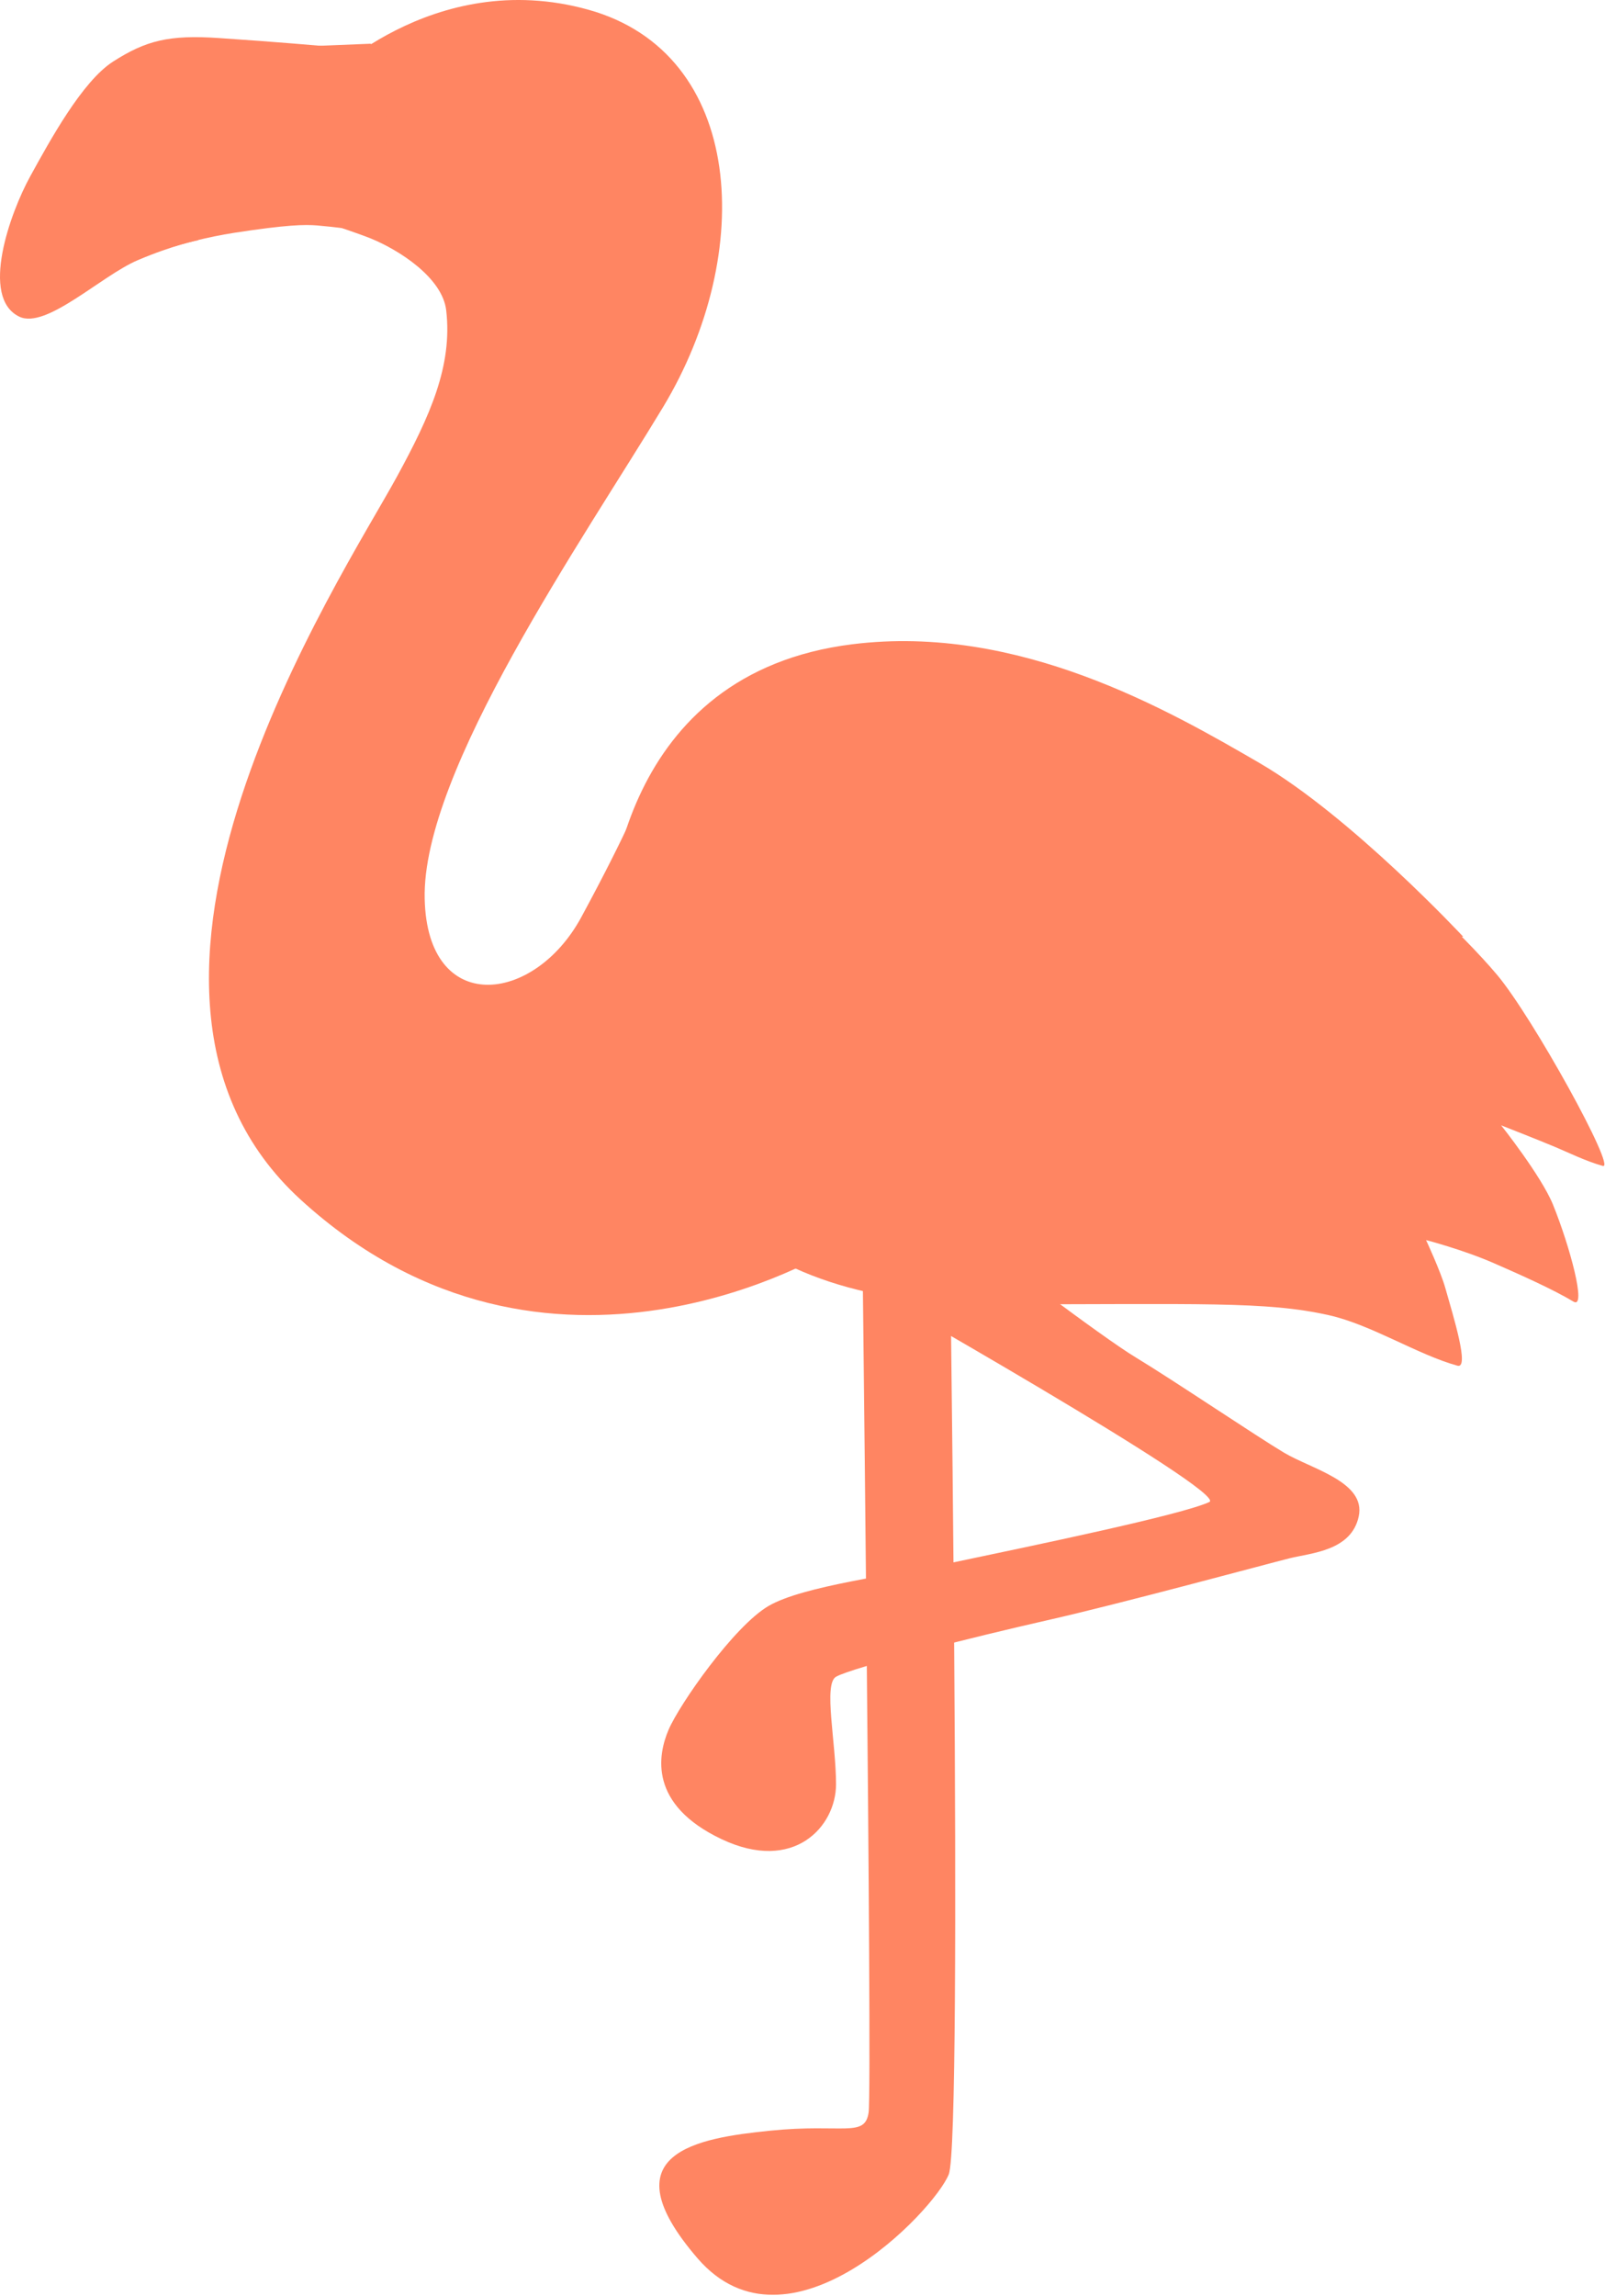
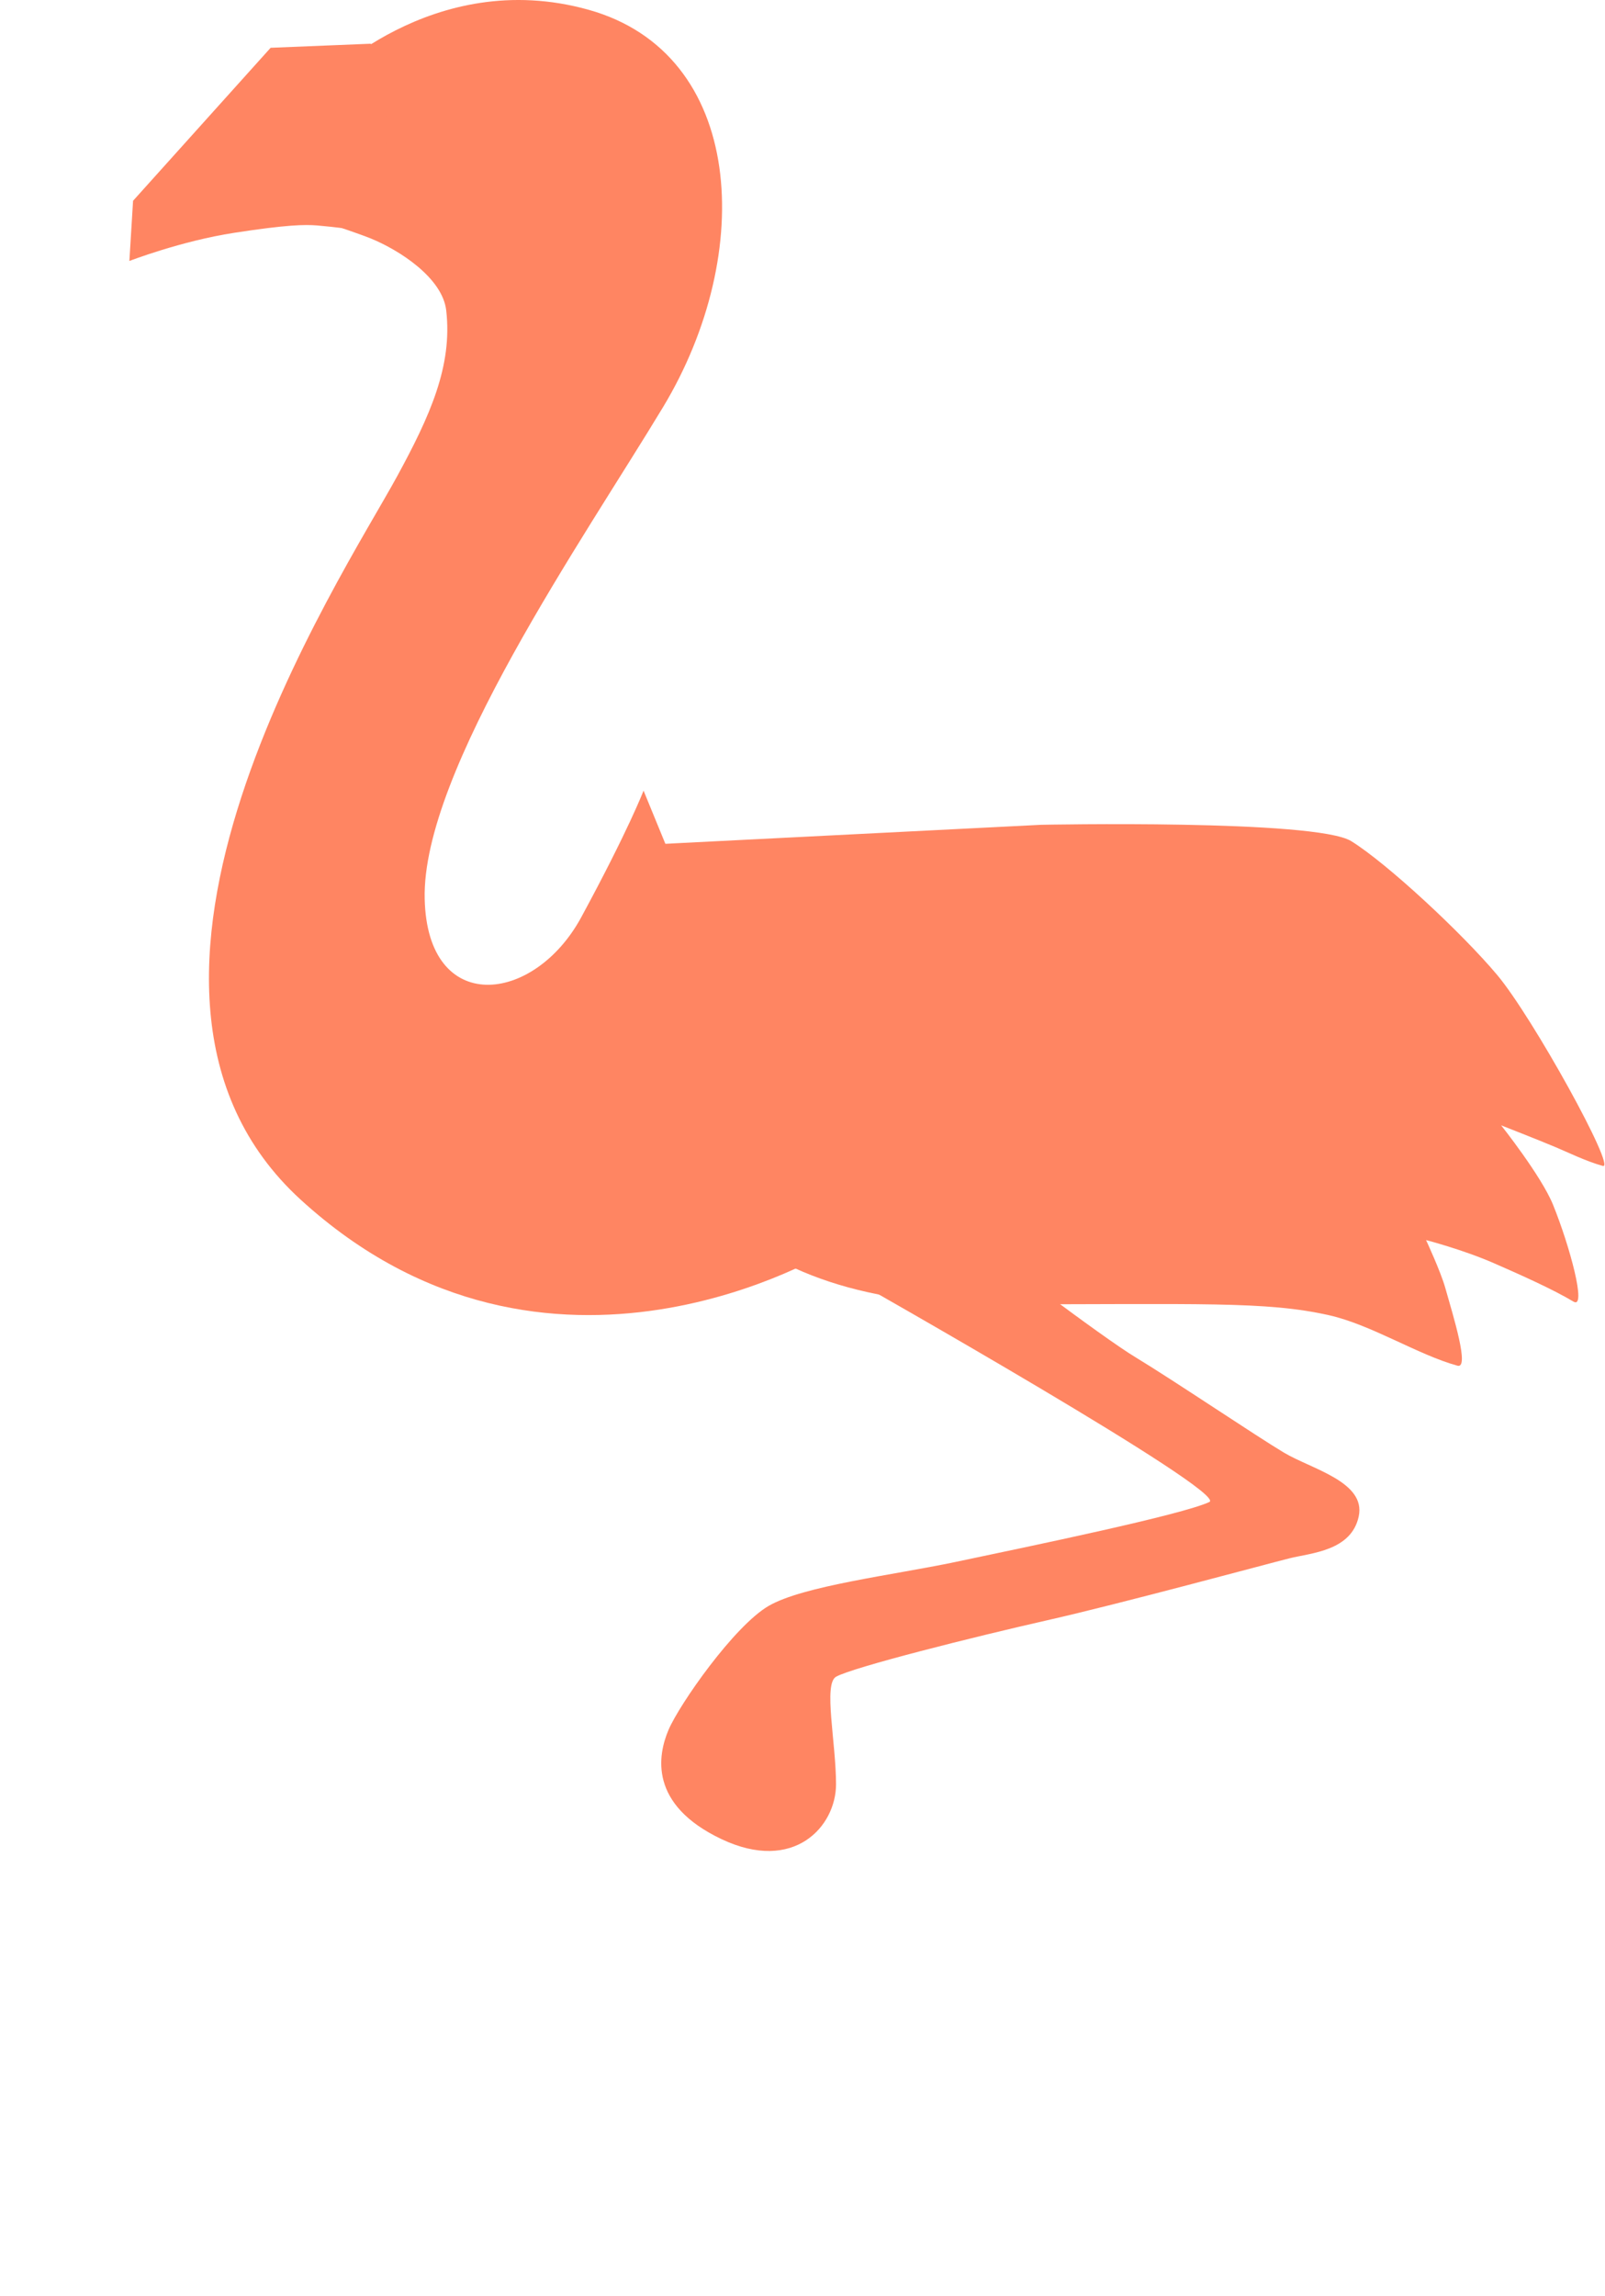
<svg xmlns="http://www.w3.org/2000/svg" width="517" height="739" viewBox="0 0 517 739" fill="none">
-   <path d="M277.487 375.01L305.612 372.635C305.612 372.635 310.299 688.197 305.612 699.947C300.924 711.697 253.987 760.947 224.674 726.947C195.362 692.947 224.674 688.26 248.112 685.885C271.549 683.51 278.612 688.26 279.799 680.01C281.049 671.822 277.487 375.01 277.487 375.01Z" fill="#FF8562" />
  <path d="M103.299 26.884C103.299 26.884 139.112 -10.928 189.549 3.135C239.987 17.197 243.487 81.447 213.612 131.01C188.049 173.385 135.799 248.26 136.799 289.385C137.674 327.072 171.987 323.385 187.237 295.26C202.487 267.135 207.299 254.51 207.299 254.51L267.987 402.322C267.987 402.322 176.612 459.01 96.862 386.197C22.362 318.135 110.049 186.135 127.924 153.322C138.487 133.947 145.799 117.822 143.737 99.947C142.549 89.447 128.612 80.447 119.112 76.635C109.987 73.01 59.737 56.697 59.737 56.697L103.299 26.884Z" fill="#FF8562" />
  <path d="M275.737 412.51C275.737 412.51 395.924 480.51 389.549 483.51C380.737 487.635 332.674 497.572 307.424 502.885C287.362 507.072 258.737 510.51 247.612 516.947C236.487 523.385 218.862 548.635 215.362 556.822C211.862 565.01 208.924 580.885 232.362 592.01C255.799 603.135 269.299 587.885 269.299 574.385C269.299 560.885 265.174 542.135 269.299 539.76C274.737 536.697 313.862 526.885 337.362 521.572C360.862 516.26 408.362 503.385 415.362 501.635C422.424 499.885 435.299 499.26 437.674 488.135C440.049 477.01 422.424 472.885 413.612 467.635C404.799 462.385 377.799 444.197 366.112 437.135C354.362 430.072 316.862 401.322 316.862 401.322L278.174 397.822L275.737 412.51Z" fill="#FF8562" />
-   <path d="M103.299 17.759C103.299 17.759 106.799 14.259 121.487 14.259C136.174 14.259 161.987 26.009 174.862 31.884C187.737 37.76 200.674 43.635 200.674 47.697C200.674 51.822 169.612 57.697 154.362 61.197C139.112 64.697 111.549 73.51 111.549 73.51L73.987 40.072L103.299 17.759Z" fill="#FF8562" />
-   <path d="M176.612 43.26C176.612 51.822 169.362 58.822 160.487 58.822C151.549 58.822 143.799 51.572 143.799 43.01C143.799 34.447 150.737 27.197 159.612 27.197C168.487 27.197 176.612 34.697 176.612 43.26Z" fill="#FF8562" />
+   <path d="M176.612 43.26C176.612 51.822 169.362 58.822 160.487 58.822C151.549 58.822 143.799 51.572 143.799 43.01C143.799 34.447 150.737 27.197 159.612 27.197Z" fill="#FF8562" />
  <path d="M119.424 14.072L87.174 15.384L42.862 64.635L41.674 84.01C41.674 84.01 58.362 77.572 75.424 74.947C92.424 72.322 98.237 72.26 102.112 72.572C108.549 73.135 112.674 73.76 112.674 73.76C112.674 73.76 123.924 57.01 124.424 45.635C125.299 25.947 119.424 14.072 119.424 14.072Z" fill="#FF8562" />
-   <path d="M36.424 19.822C26.486 26.197 16.174 45.072 9.737 56.76C3.299 68.447 -6.576 95.822 6.237 101.947C14.861 106.072 32.611 88.76 44.361 83.76C55.799 78.885 63.861 77.322 63.861 77.322C63.861 77.322 65.049 72.635 66.924 71.447C68.799 70.26 102.112 64.135 102.112 64.135V55.947C102.112 55.947 63.111 63.26 62.486 60.635C61.924 58.01 71.737 41.572 79.362 33.635C86.987 25.697 104.862 14.885 104.862 14.885C104.862 14.885 88.612 13.447 70.674 12.26C54.361 11.135 46.986 13.072 36.424 19.822Z" fill="#FF8562" />
  <path d="M88.362 60.885L100.362 54.135C100.362 54.135 108.299 47.072 113.549 52.385C118.987 57.822 111.487 68.197 103.862 64.697C98.237 62.072 88.362 60.885 88.362 60.885Z" fill="#FF8562" />
  <path d="M201.986 338.51C209.924 362.26 223.549 419.885 318.549 419.885C387.174 419.885 407.736 418.822 428.111 423.385C441.736 426.447 456.736 436.135 469.486 439.635C473.424 440.697 468.174 423.822 465.549 414.572C464.049 409.26 459.361 399.197 459.361 399.197C459.361 399.197 471.237 402.26 481.362 406.697C489.674 410.322 500.299 415.072 506.861 419.01C511.174 421.572 505.674 401.135 500.236 387.76C496.424 378.447 483.549 362.26 483.549 362.26C483.549 362.26 495.861 367.072 501.174 369.322C504.361 370.635 510.986 373.885 516.299 375.322C520.799 376.572 493.736 327.51 482.299 313.885C470.861 300.26 446.674 277.822 435.236 270.76C423.799 263.697 335.361 265.51 335.361 265.51L204.236 272.135C204.174 272.072 191.861 308.135 201.986 338.51Z" fill="#FF8562" />
-   <path d="M274.612 207.385C328.049 200.76 376.237 228.51 405.737 245.635C435.237 262.822 471.299 301.51 471.299 301.51C471.299 301.51 450.924 304.635 435.362 304.322C420.987 304.01 401.362 301.072 401.362 301.072C401.362 301.072 418.987 315.447 428.612 331.01C432.299 336.885 441.799 355.197 441.799 355.197C441.799 355.197 407.487 355.635 374.487 341.572C354.362 333.01 323.924 313.885 323.924 313.885C323.924 313.885 334.487 341.572 337.112 348.197C339.737 354.822 344.174 369.322 344.174 369.322C344.174 369.322 310.737 368.01 283.487 345.135C256.237 322.26 257.112 316.697 257.112 316.697C257.112 316.697 265.049 345.572 267.237 353.072C269.424 360.572 272.487 380.322 272.487 380.322C272.487 380.322 236.237 376.822 217.049 356.572C204.424 343.26 195.924 323.135 195.487 306.885C194.924 290.51 199.799 216.635 274.612 207.385Z" fill="#FF8562" />
</svg>